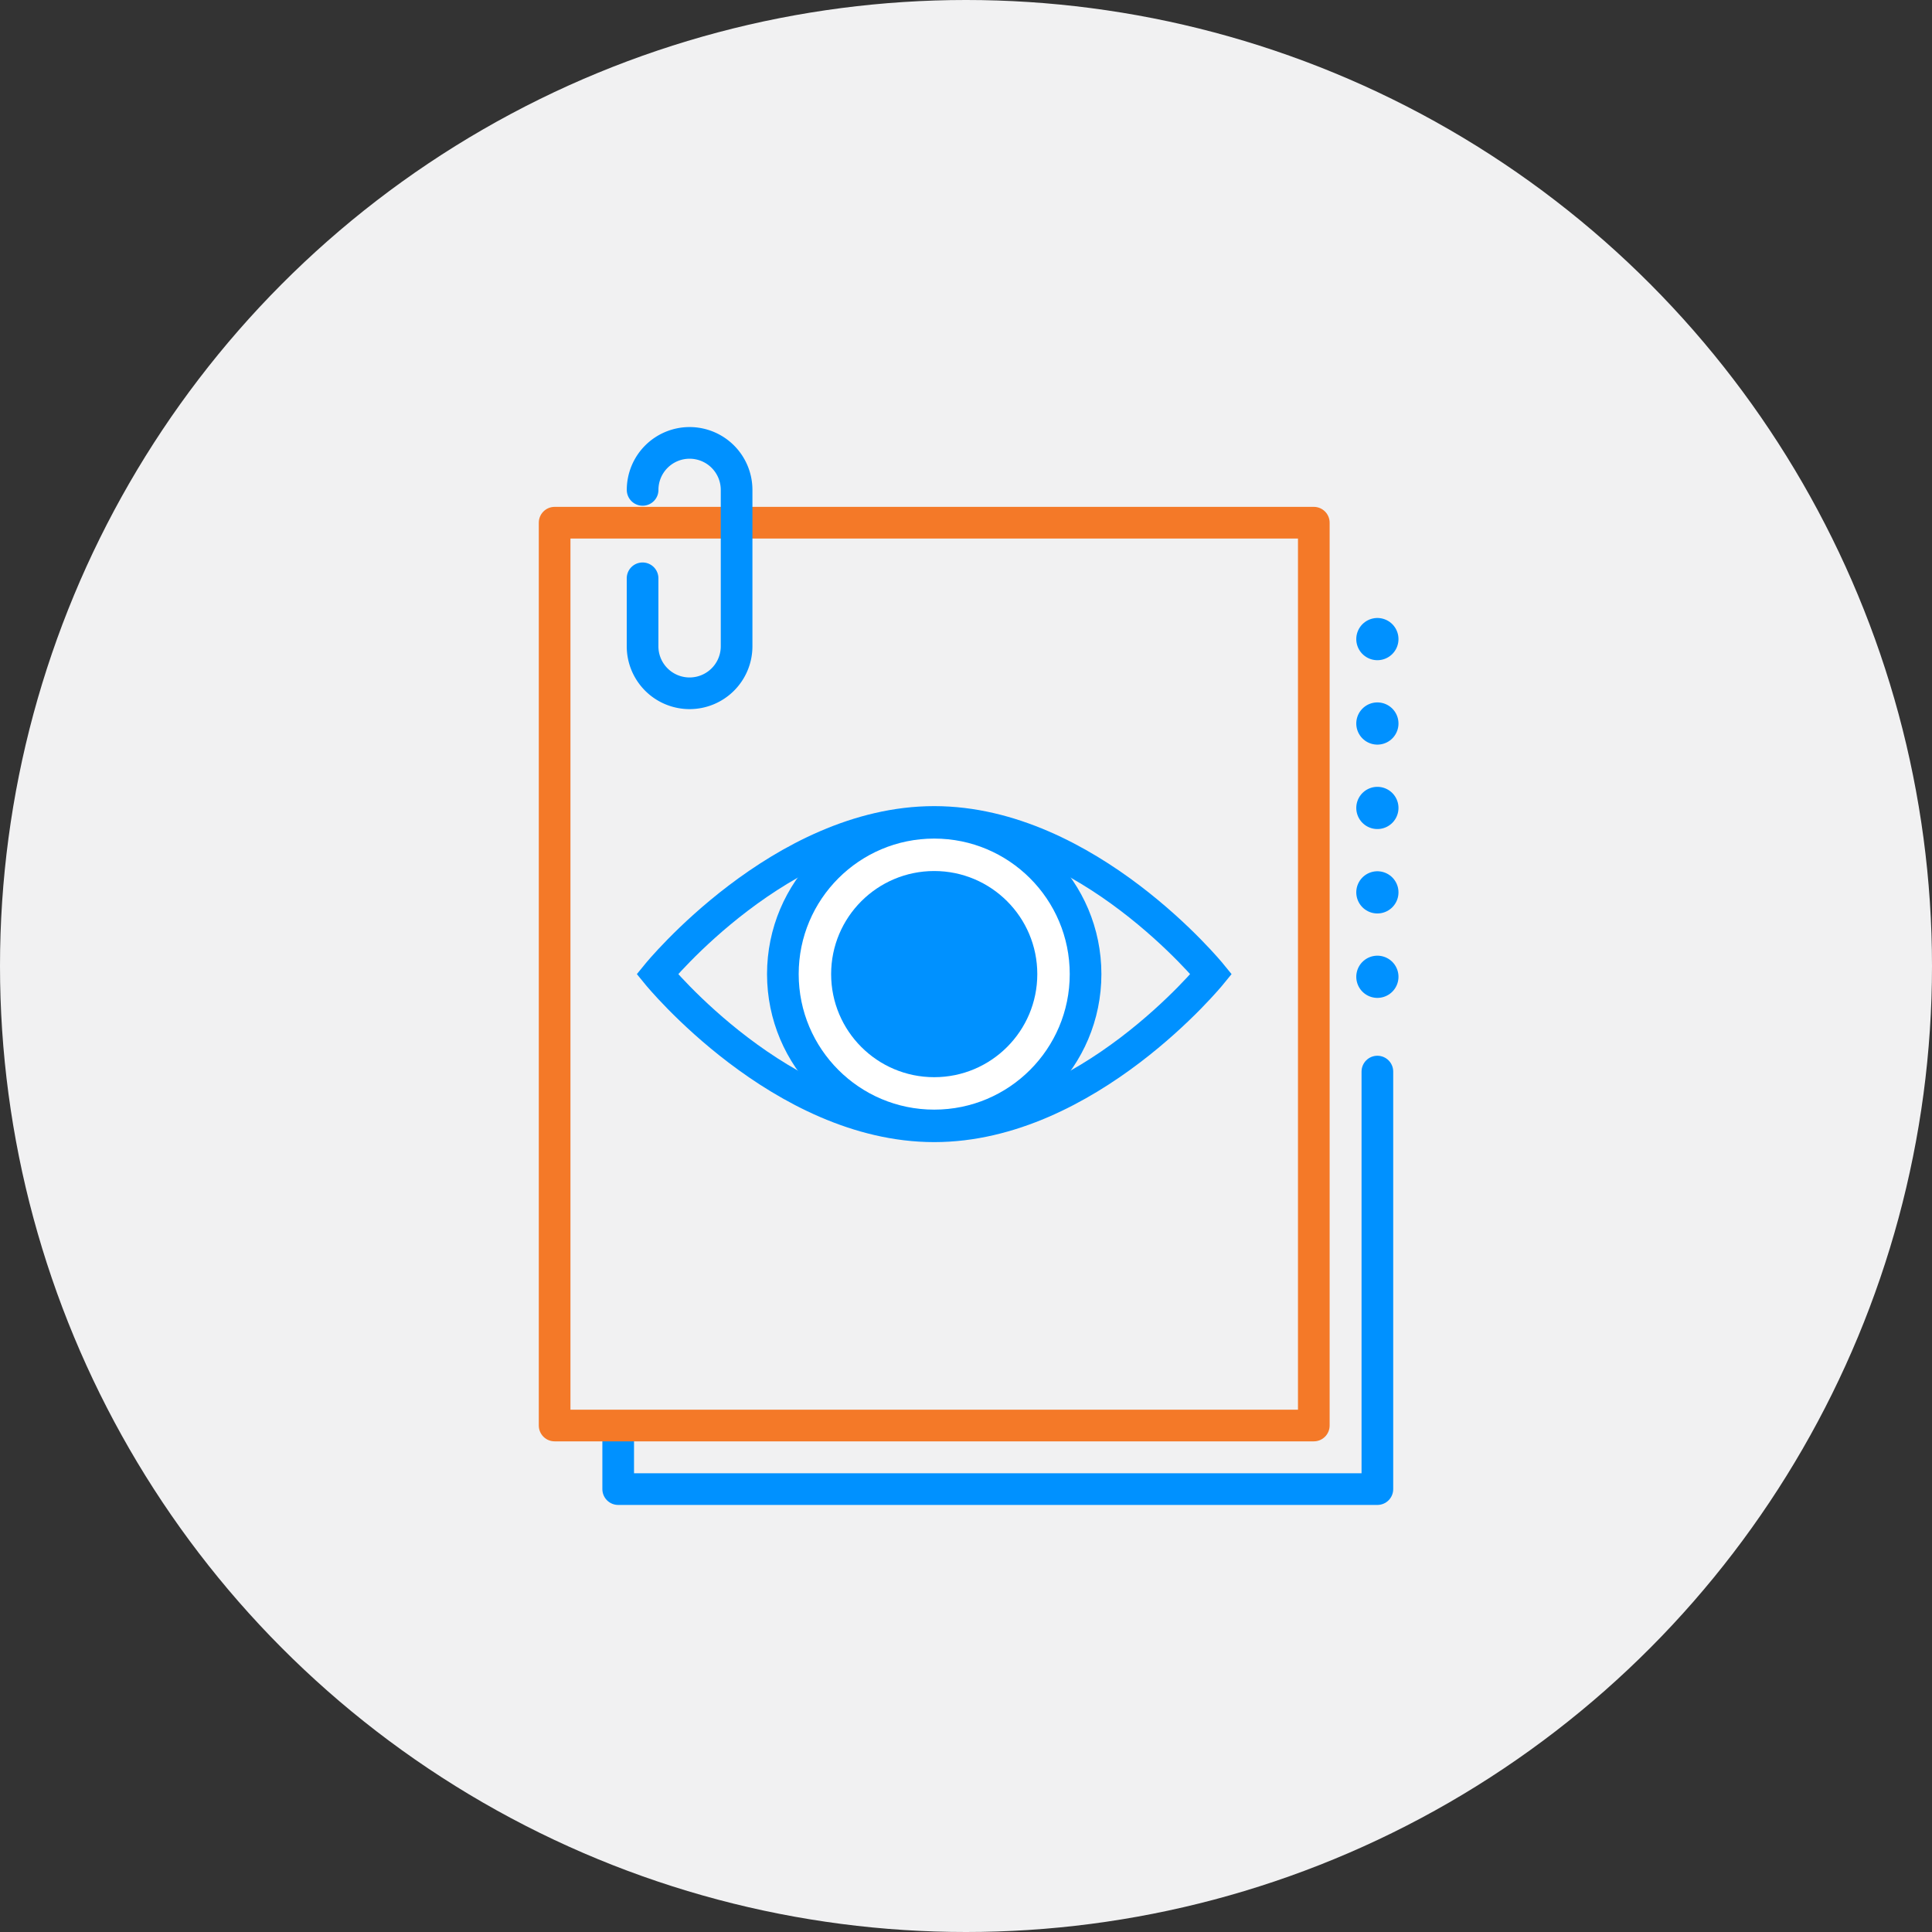
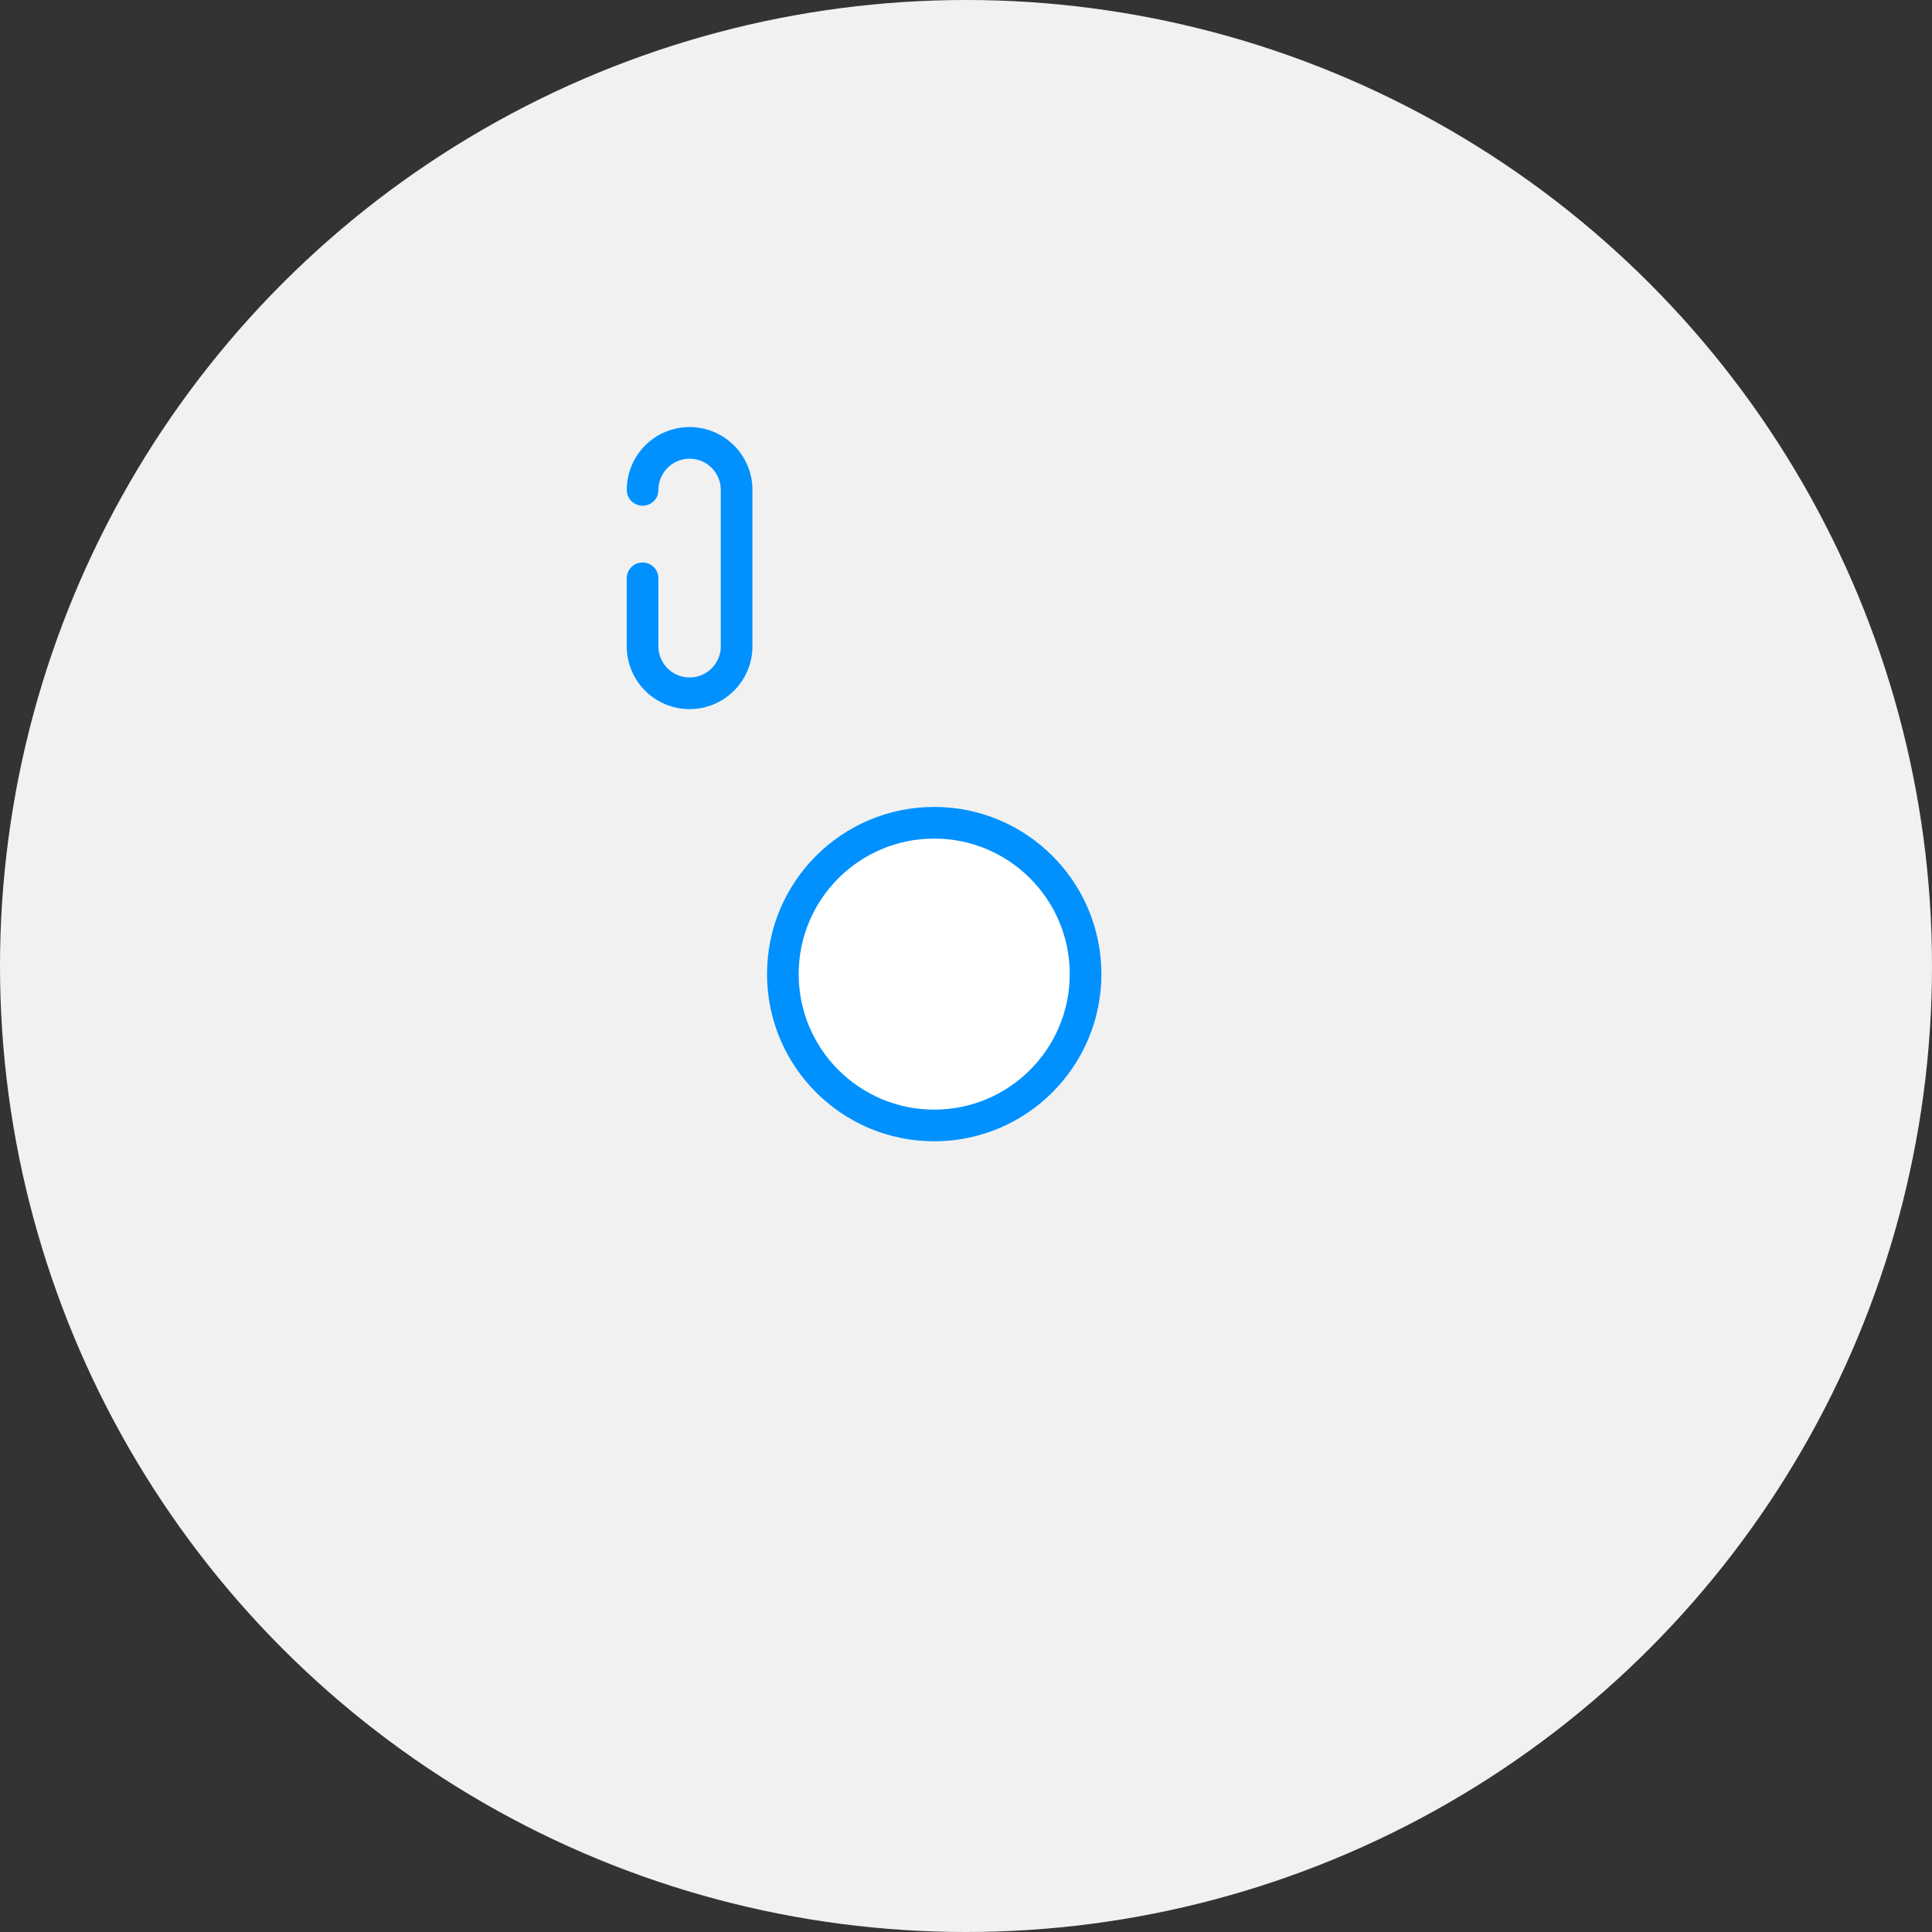
<svg xmlns="http://www.w3.org/2000/svg" viewBox="0 0 91.538 91.538">
  <rect x="0" y="0" width="91.538" height="91.538" fill="#333333" stroke="none" />
  <title>cloudinaryreport</title>
  <g id="Layer_2" data-name="Layer 2">
    <g id="Content">
      <circle cx="45.769" cy="45.769" r="45.769" fill="#f1f1f2" />
-       <polyline points="65.26 50.771 65.26 70.554 29.29 70.554 29.29 27.777 61.982 27.777" fill="none" stroke="#0091ff" stroke-linecap="round" stroke-linejoin="round" stroke-width="1.5" />
-       <line x1="65.26" y1="46.28" x2="65.26" y2="27.777" fill="none" stroke="#0091ff" stroke-linecap="round" stroke-miterlimit="10" stroke-width="2" stroke-dasharray="0 4" />
-       <rect x="26.278" y="24.765" width="35.97" height="42.776" stroke-width="1.5" stroke="#f47928" stroke-linecap="round" stroke-linejoin="round" fill="#f1f1f2" />
      <circle cx="44.263" cy="46.153" r="7.171" fill="#fff" stroke="#0091ff" stroke-linecap="round" stroke-miterlimit="10" stroke-width="1.5" />
-       <path d="M57.384,46.153s-5.875,7.21-13.121,7.21-13.121-7.21-13.121-7.21,5.874-7.209,13.121-7.209S57.384,46.153,57.384,46.153Z" fill="none" stroke="#0091ff" stroke-linecap="round" stroke-miterlimit="10" stroke-width="1.5" />
-       <circle cx="44.263" cy="46.153" r="4.884" fill="#0091ff" />
      <path d="M30.447,23.211a2.227,2.227,0,0,1,2.227-2.227h0A2.228,2.228,0,0,1,34.9,23.211v7.41a2.228,2.228,0,0,1-2.228,2.227h0a2.227,2.227,0,0,1-2.227-2.227V27.4" fill="none" stroke="#0091ff" stroke-linecap="round" stroke-miterlimit="10" stroke-width="1.5" />
    </g>
  </g>
</svg>